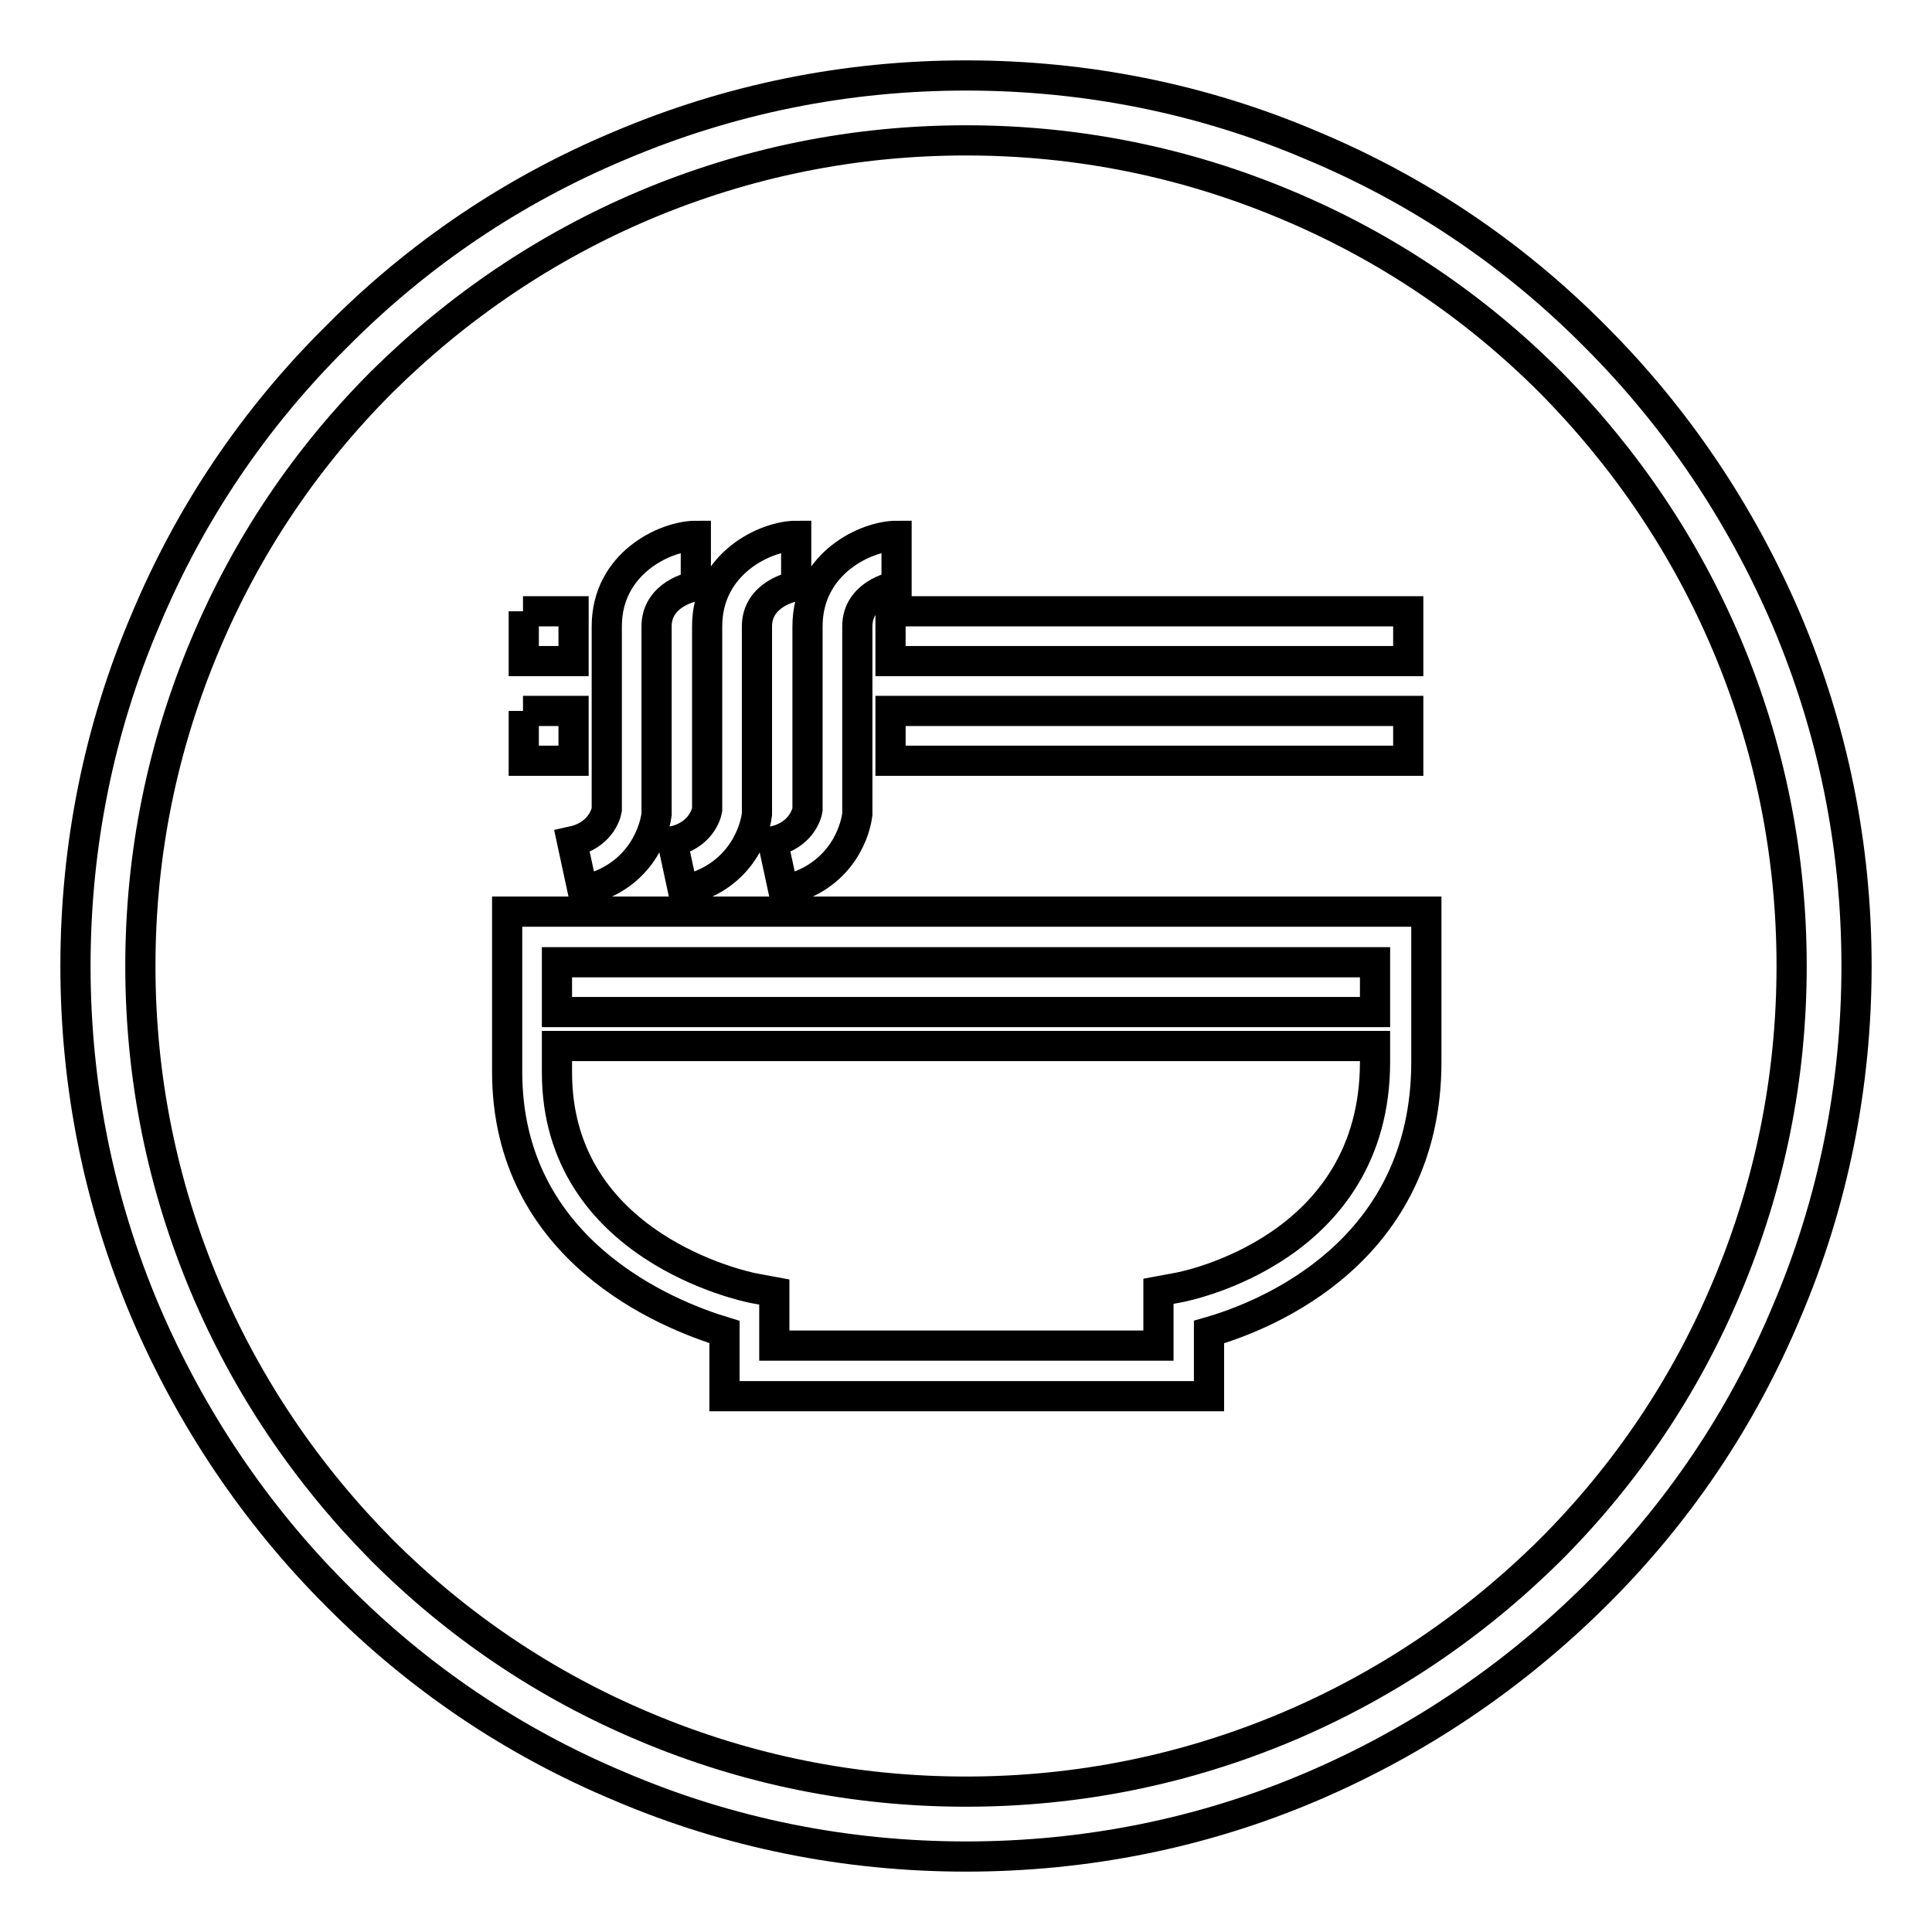
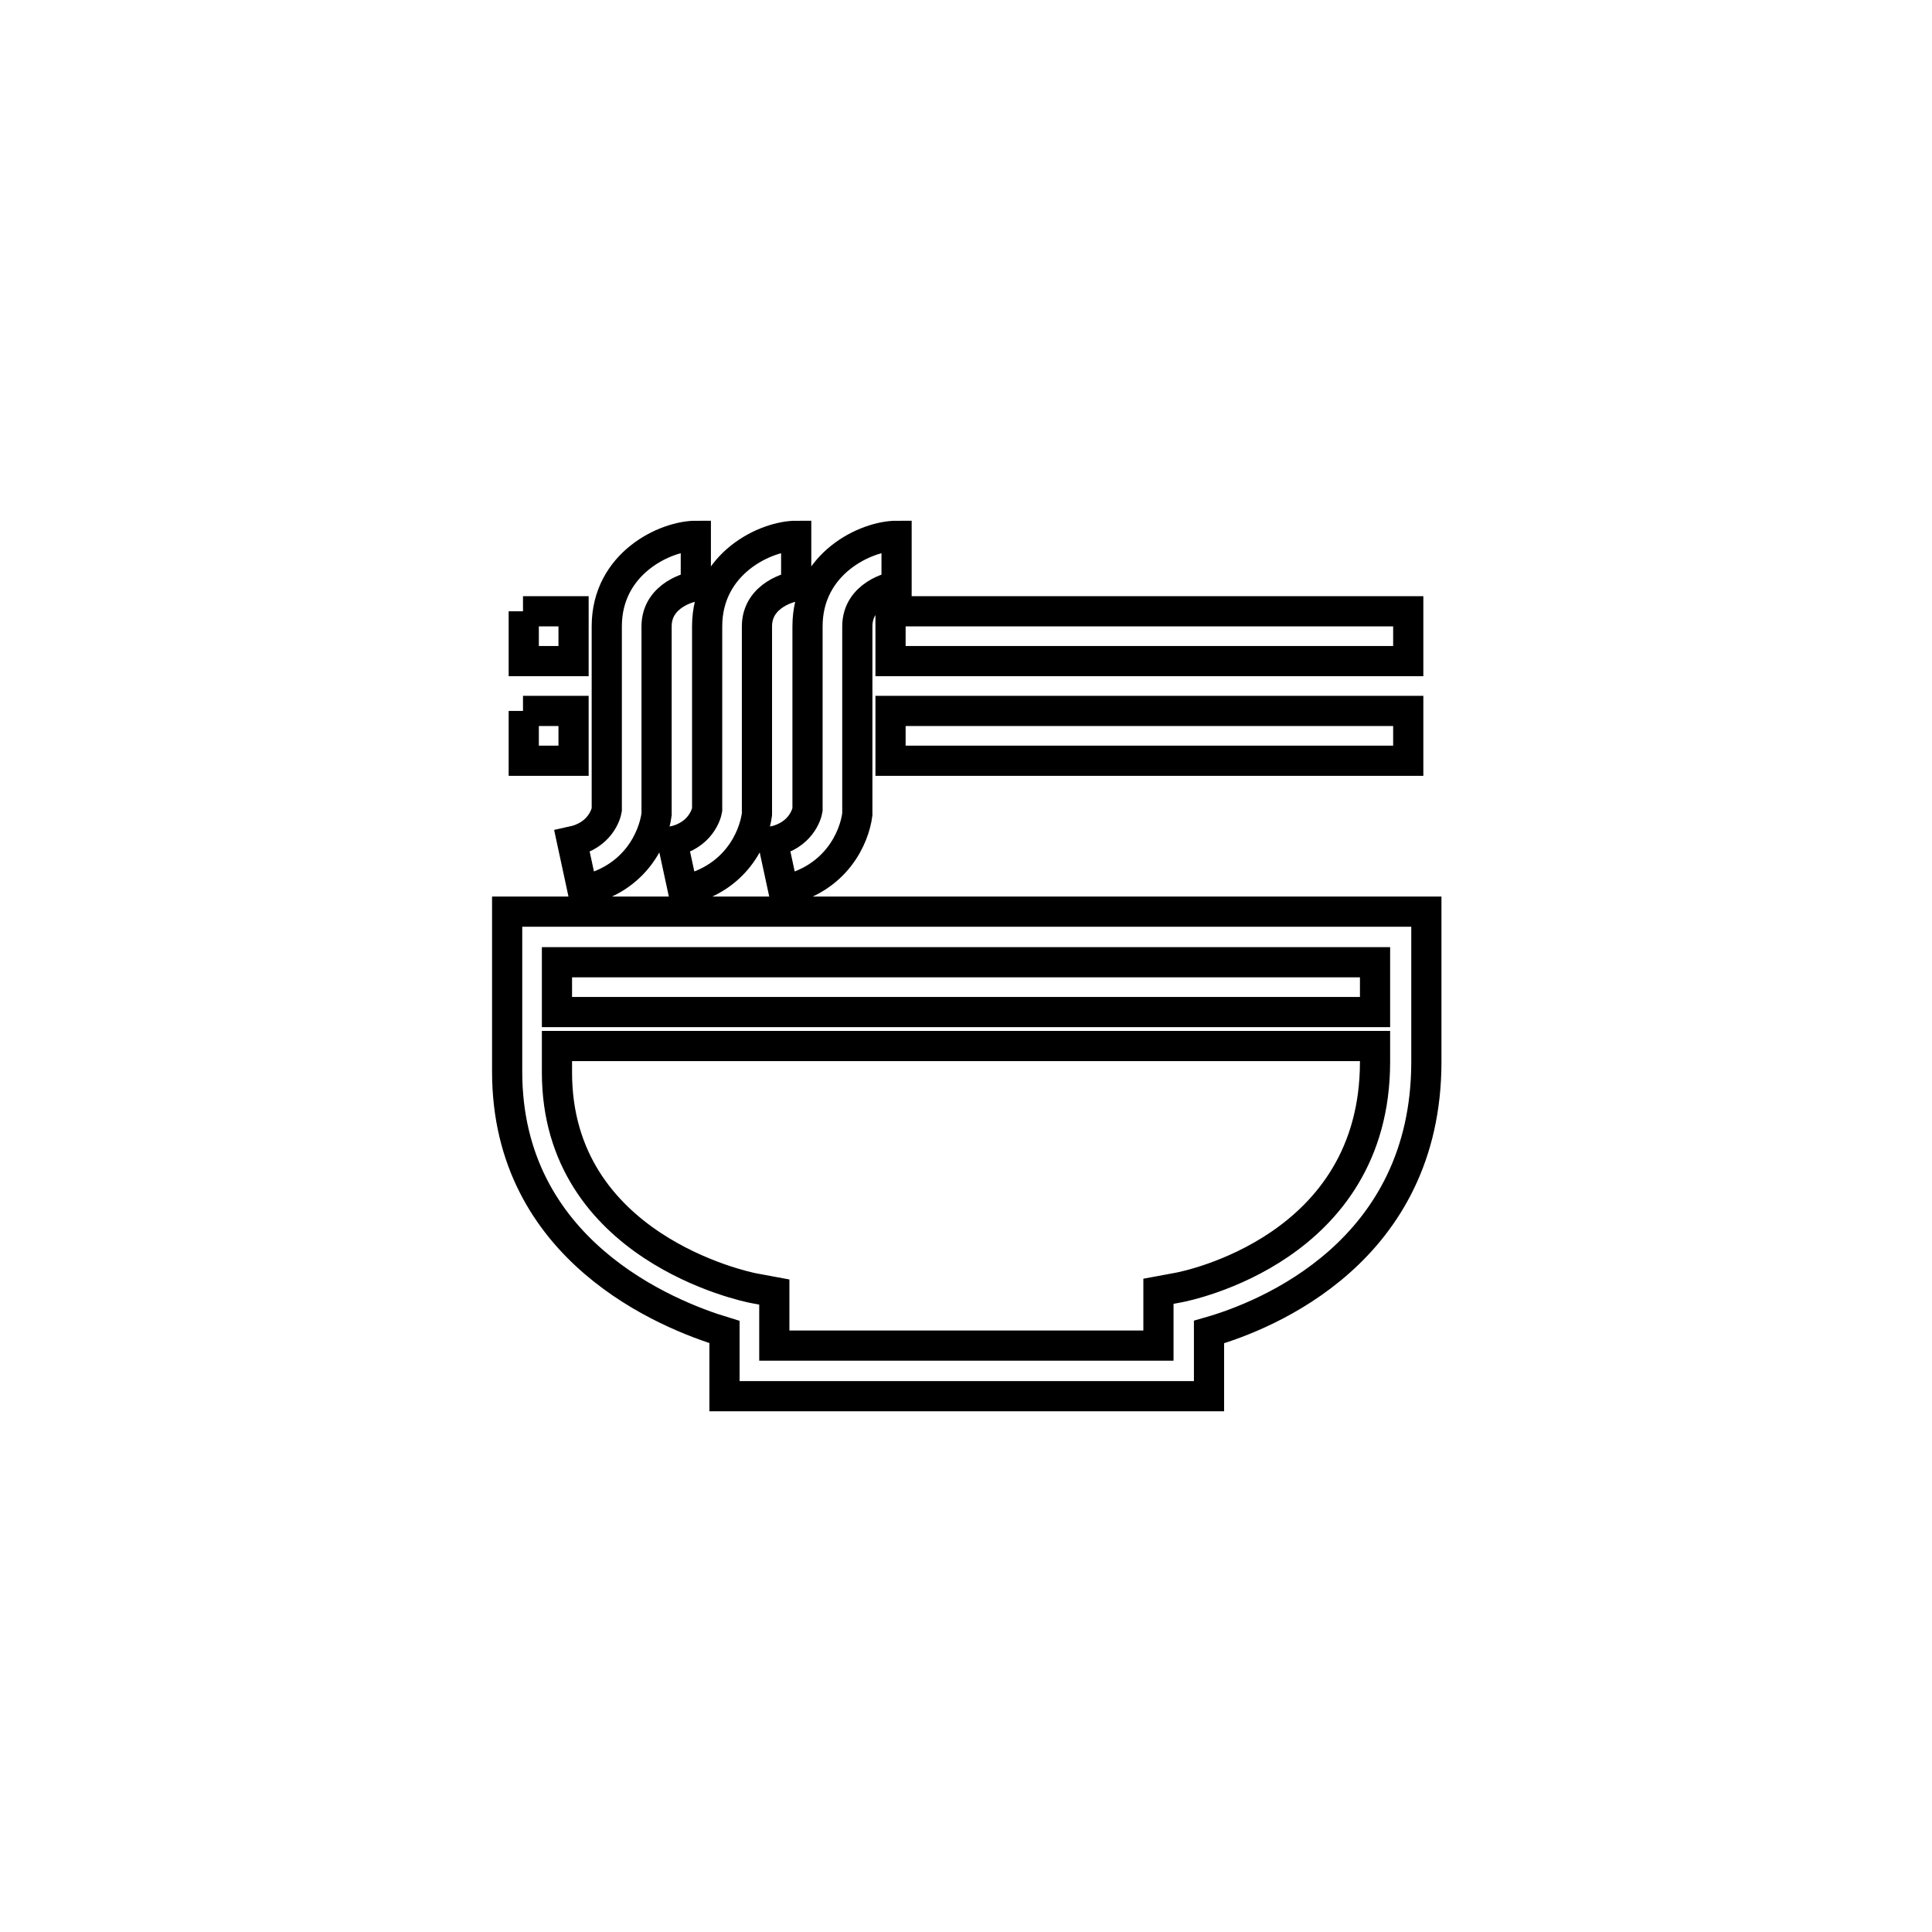
<svg xmlns="http://www.w3.org/2000/svg" version="1.1" x="0px" y="0px" viewBox="0 0 256 256" enable-background="new 0 0 256 256" xml:space="preserve">
  <g>
-     <path stroke-width="4" fill-opacity="0" stroke="#000000" d="M128,246c-15.9,0-31.4-3.1-45.9-9.3c-14.1-5.9-26.7-14.4-37.5-25.3c-10.8-10.8-19.3-23.5-25.3-37.5 c-6.2-14.6-9.3-30-9.3-45.9c0-15.9,3.1-31.4,9.3-45.9C25.2,68,33.7,55.4,44.6,44.6C55.4,33.7,68,25.2,82.1,19.3 c14.6-6.2,30-9.3,45.9-9.3c15.9,0,31.4,3.1,45.9,9.3c14.1,5.9,26.7,14.4,37.5,25.3c10.8,10.8,19.3,23.5,25.3,37.5 c6.2,14.6,9.3,30,9.3,45.9c0,15.9-3.1,31.4-9.3,45.9c-5.9,14.1-14.4,26.7-25.3,37.5s-23.5,19.3-37.5,25.3 C159.4,242.9,143.9,246,128,246z M128,18.6c-14.8,0-29.1,2.9-42.6,8.6c-13,5.5-24.7,13.4-34.8,23.4c-10,10-17.9,21.7-23.4,34.8 c-5.7,13.5-8.6,27.8-8.6,42.6c0,14.8,2.9,29.1,8.6,42.6c5.5,13,13.4,24.7,23.4,34.8c10,10,21.7,17.9,34.8,23.4 c13.5,5.7,27.8,8.6,42.6,8.6c14.8,0,29.1-2.9,42.6-8.6c13-5.5,24.7-13.4,34.8-23.4c10-10,17.9-21.7,23.4-34.8 c5.7-13.5,8.6-27.8,8.6-42.6c0-14.8-2.9-29.1-8.6-42.6c-5.5-13-13.4-24.7-23.4-34.8c-10-10-21.7-17.9-34.8-23.4 C157.1,21.5,142.8,18.6,128,18.6z" />
    <path stroke-width="4" fill-opacity="0" stroke="#000000" d="M67.2,120.8V142c0,23.7,21.2,32.2,28.8,34.5v8.5h64.2v-8.5c7.7-2.2,28.8-10.7,28.8-35.8v-19.9H67.2z  M182.2,140.7c0,24.8-25,29.7-26,29.9l-2.7,0.5v7.2h-50.9v-7.1l-2.7-0.5c-1.1-0.2-26.1-5.4-26.1-28.6v-3.5h108.4V140.7L182.2,140.7 z M182.2,134.1H73.8v-6.6h108.4V134.1z M118,81h68.6v6.6H118V81z M69.3,81H76v6.6h-6.6V81z M69.3,94.2H76v6.6h-6.6V94.2z M118,94.2 h68.6v6.6H118V94.2z M77.2,118c7-1.5,9.4-7,9.8-10.1l0-24.9c0-4.2,4.6-5.3,5.2-5.3V71c-4,0-11.8,3.6-11.8,12v24.3 c-0.1,0.6-0.9,3.4-4.6,4.2L77.2,118L77.2,118z M90.5,118c7-1.5,9.4-7,9.8-10.1l0-24.9c0-4.2,4.6-5.3,5.2-5.3V71 c-4,0-11.8,3.6-11.8,12v24.3c-0.1,0.6-0.9,3.4-4.6,4.2L90.5,118L90.5,118z M103.8,118c7-1.5,9.4-7,9.8-10.1l0-24.9 c0-4.2,4.6-5.3,5.2-5.3V71c-4,0-11.8,3.6-11.8,12v24.3c-0.1,0.6-0.9,3.4-4.6,4.2L103.8,118L103.8,118z" />
  </g>
</svg>